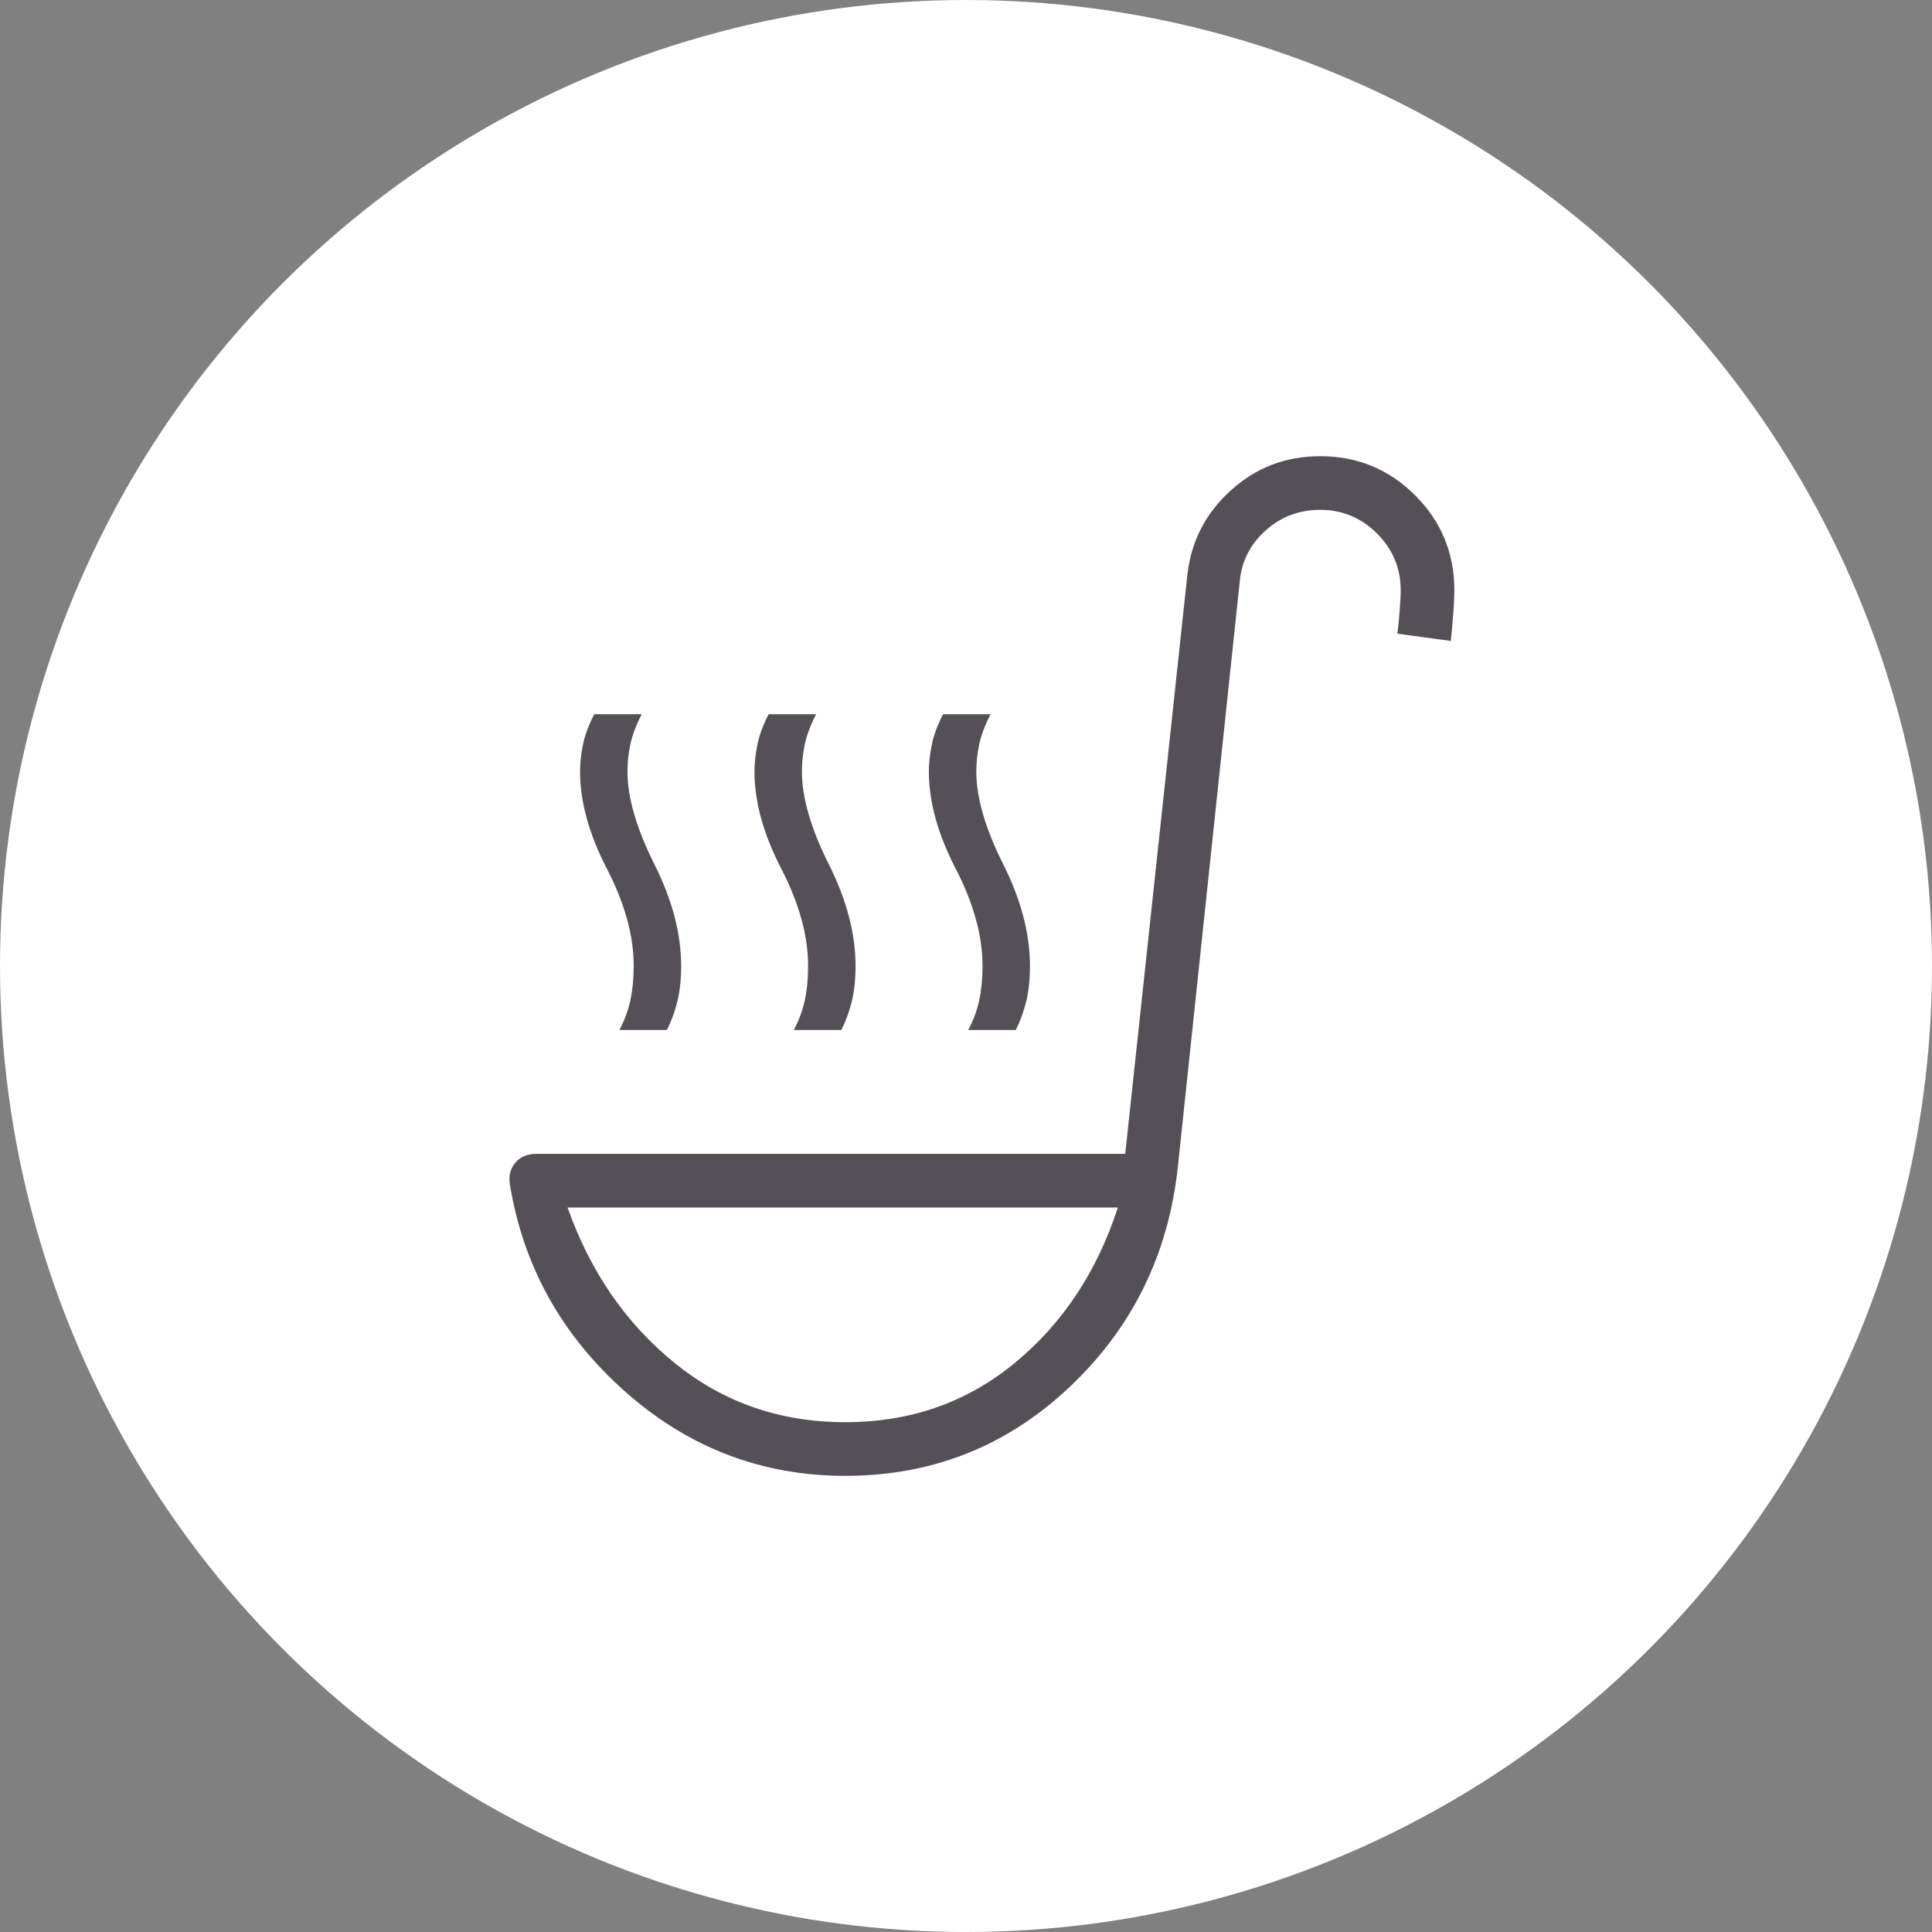
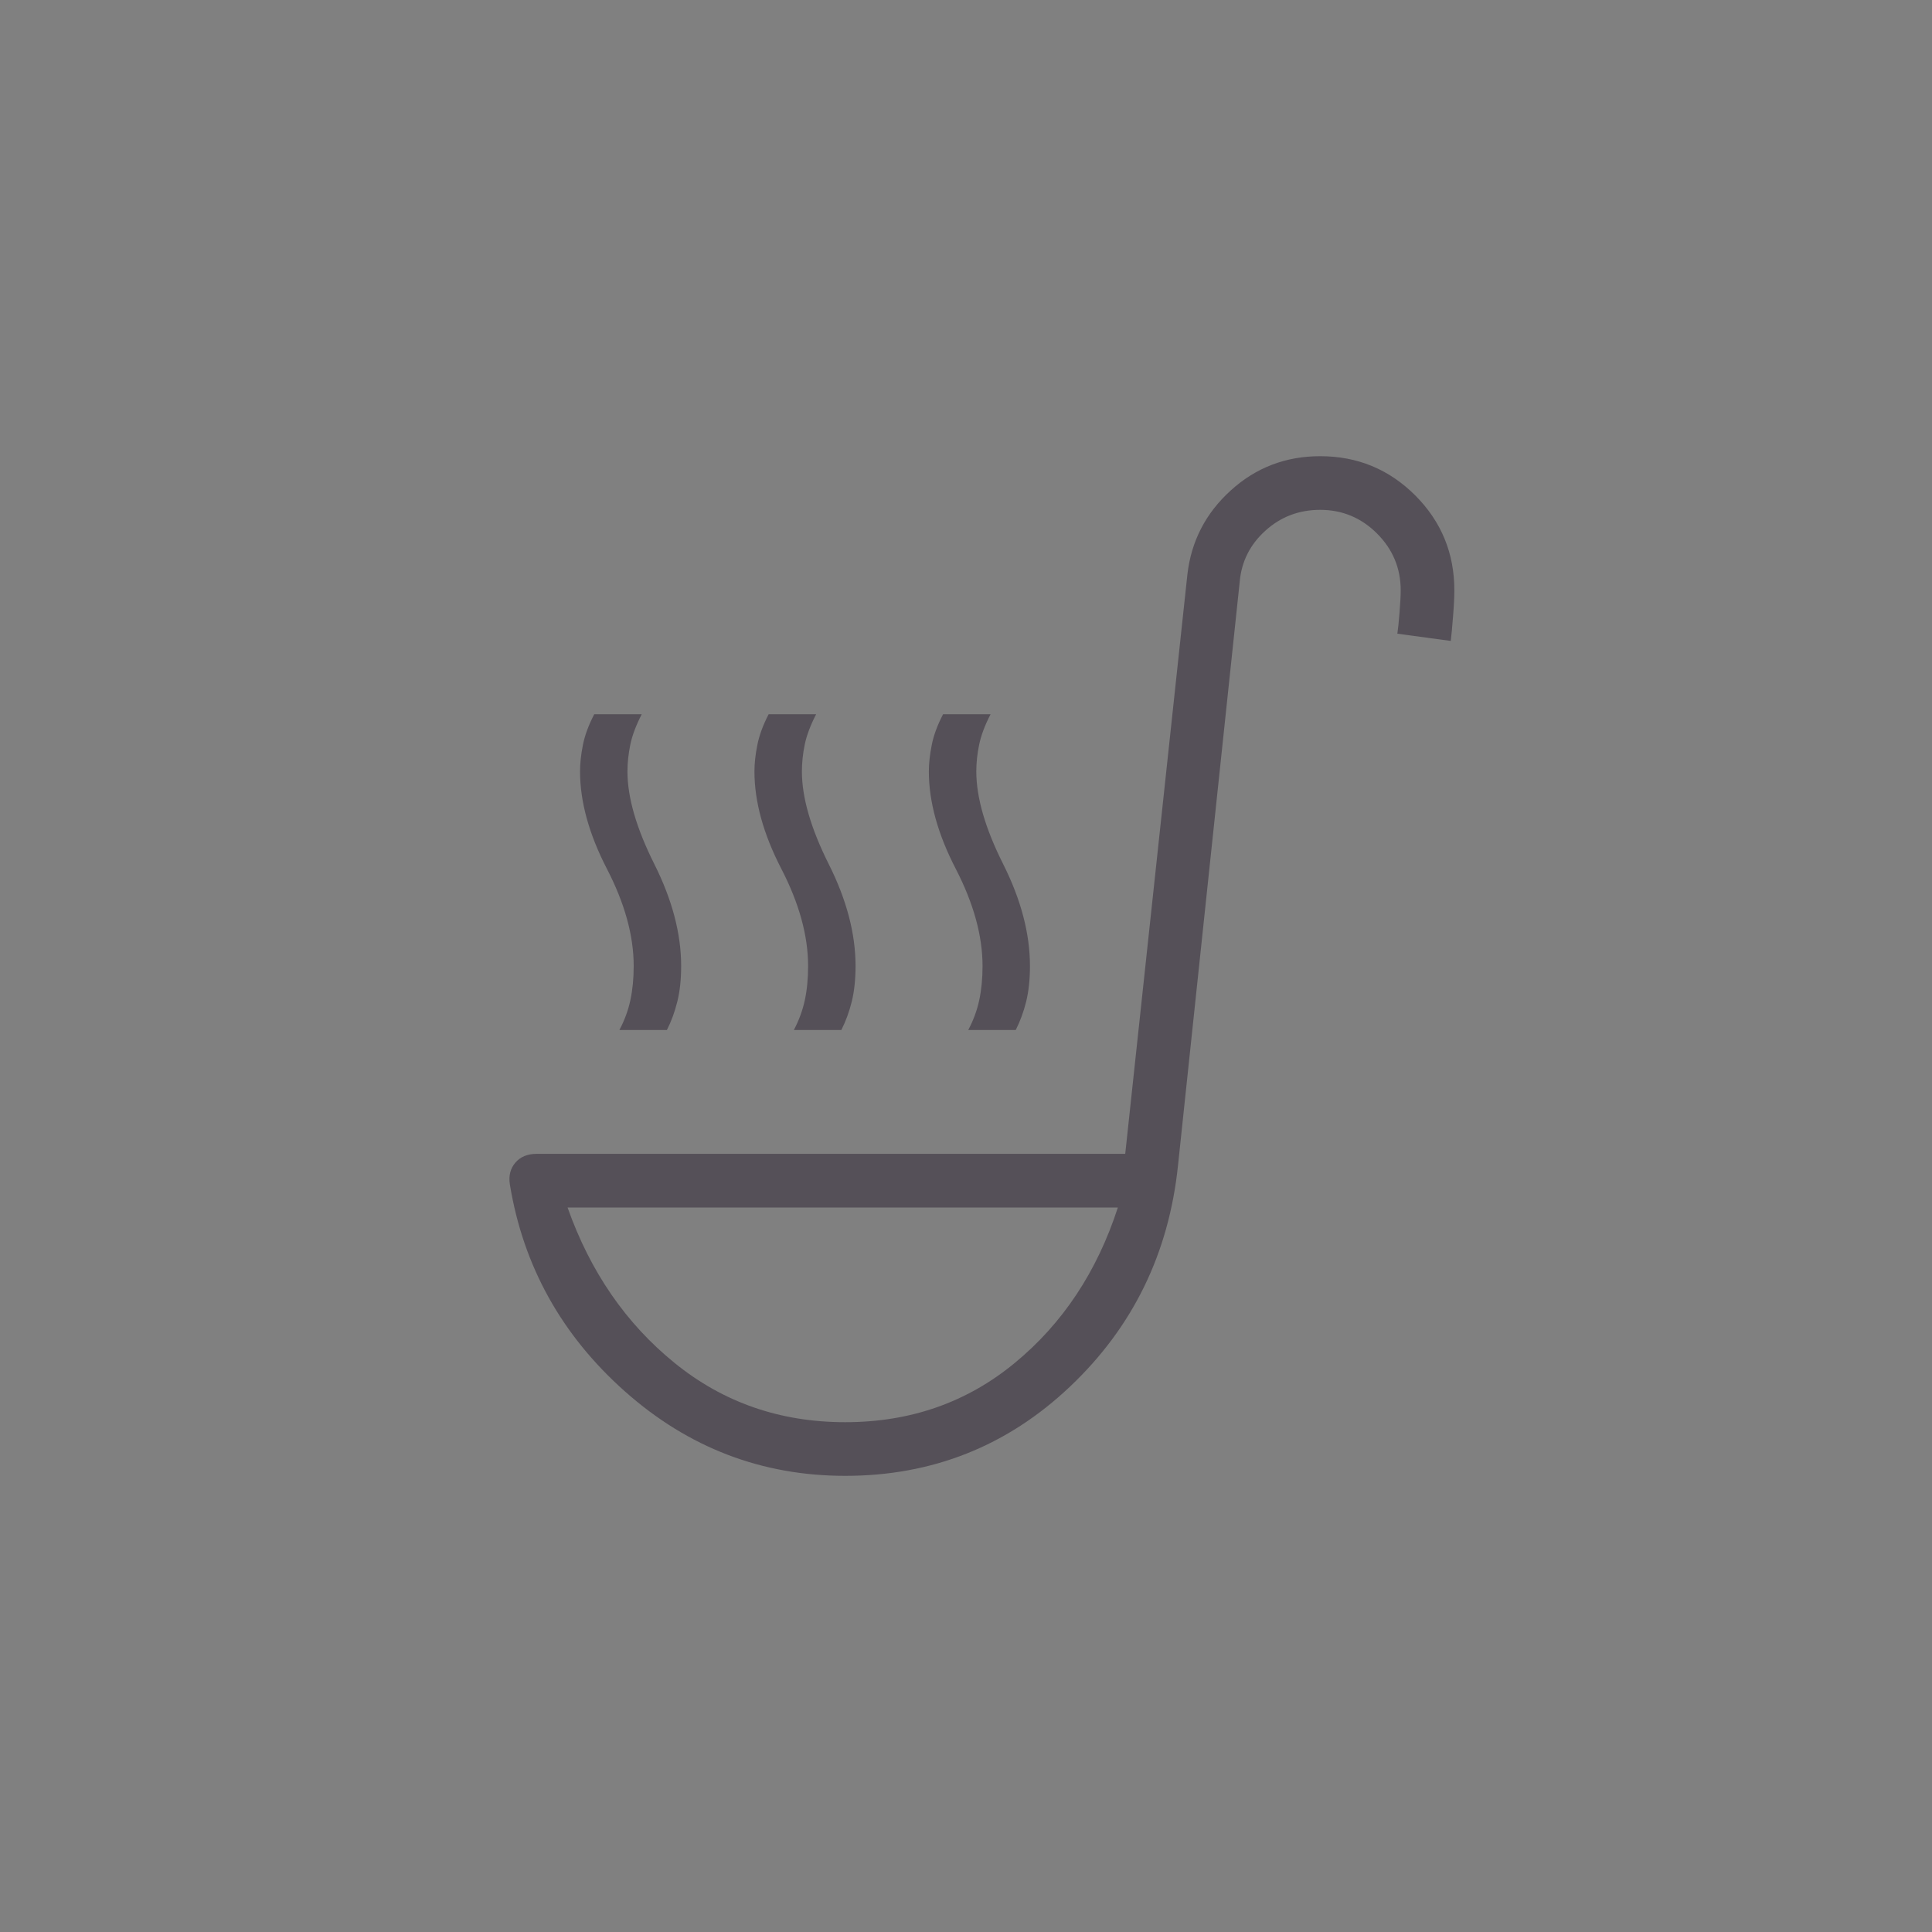
<svg xmlns="http://www.w3.org/2000/svg" width="48" height="48" viewBox="0 0 48 48" fill="none">
  <rect x="0" y="0" width="48" height="48" fill="#808080" stroke="none" />
-   <circle cx="24" cy="24" r="24" fill="white" />
  <path d="M15.389 25.59C15.516 25.35 15.607 25.104 15.661 24.851C15.716 24.597 15.744 24.313 15.744 24C15.744 23.248 15.522 22.442 15.077 21.583C14.633 20.722 14.411 19.917 14.411 19.167C14.411 18.969 14.434 18.751 14.481 18.514C14.527 18.275 14.622 18.019 14.764 17.744H15.944C15.802 18.02 15.707 18.272 15.66 18.5C15.613 18.73 15.589 18.952 15.589 19.167C15.589 19.815 15.812 20.581 16.256 21.467C16.7 22.352 16.923 23.197 16.923 24C16.923 24.33 16.892 24.623 16.829 24.88C16.765 25.138 16.679 25.374 16.569 25.59H15.389ZM24.056 25.59C24.183 25.35 24.274 25.104 24.328 24.851C24.383 24.597 24.411 24.313 24.411 24C24.411 23.248 24.188 22.442 23.744 21.583C23.299 20.722 23.077 19.917 23.077 19.167C23.077 18.969 23.101 18.751 23.148 18.514C23.194 18.275 23.288 18.019 23.431 17.744H24.611C24.468 18.02 24.374 18.272 24.327 18.5C24.279 18.73 24.256 18.952 24.256 19.167C24.256 19.815 24.478 20.581 24.923 21.467C25.367 22.352 25.589 23.197 25.589 24C25.589 24.33 25.558 24.623 25.496 24.88C25.432 25.138 25.345 25.374 25.236 25.59H24.056ZM19.723 25.59C19.85 25.35 19.94 25.104 19.995 24.851C20.05 24.597 20.077 24.313 20.077 24C20.077 23.248 19.855 22.442 19.411 21.583C18.966 20.722 18.744 19.917 18.744 19.167C18.744 18.969 18.767 18.751 18.815 18.514C18.861 18.275 18.955 18.019 19.097 17.744H20.277C20.135 18.02 20.04 18.272 19.993 18.5C19.946 18.73 19.923 18.952 19.923 19.167C19.923 19.815 20.145 20.581 20.589 21.467C21.034 22.352 21.256 23.197 21.256 24C21.256 24.33 21.225 24.623 21.163 24.88C21.099 25.138 21.012 25.374 20.903 25.59H19.723ZM21 36.667C18.926 36.667 17.102 35.968 15.528 34.571C13.954 33.173 13 31.458 12.667 29.424C12.634 29.211 12.68 29.031 12.804 28.886C12.928 28.74 13.105 28.667 13.333 28.667H27.956L29.5 14.277C29.594 13.448 29.954 12.75 30.579 12.184C31.203 11.617 31.944 11.334 32.8 11.334C33.723 11.334 34.509 11.658 35.16 12.307C35.809 12.957 36.133 13.744 36.133 14.667C36.133 14.824 36.123 15.039 36.101 15.311C36.08 15.582 36.061 15.786 36.044 15.924L34.717 15.744C34.735 15.624 34.753 15.448 34.771 15.215C34.79 14.981 34.8 14.798 34.8 14.667C34.8 14.118 34.604 13.648 34.212 13.255C33.819 12.863 33.348 12.667 32.8 12.667C32.274 12.667 31.82 12.839 31.439 13.184C31.057 13.528 30.844 13.952 30.8 14.456L29.267 28.956C29.039 31.141 28.145 32.972 26.584 34.45C25.024 35.928 23.163 36.667 21 36.667ZM21 35.334C22.619 35.334 24.023 34.843 25.213 33.861C26.403 32.88 27.256 31.593 27.773 30H14.101C14.664 31.593 15.55 32.88 16.759 33.861C17.967 34.843 19.38 35.334 21 35.334Z" fill="#555058" />
</svg>